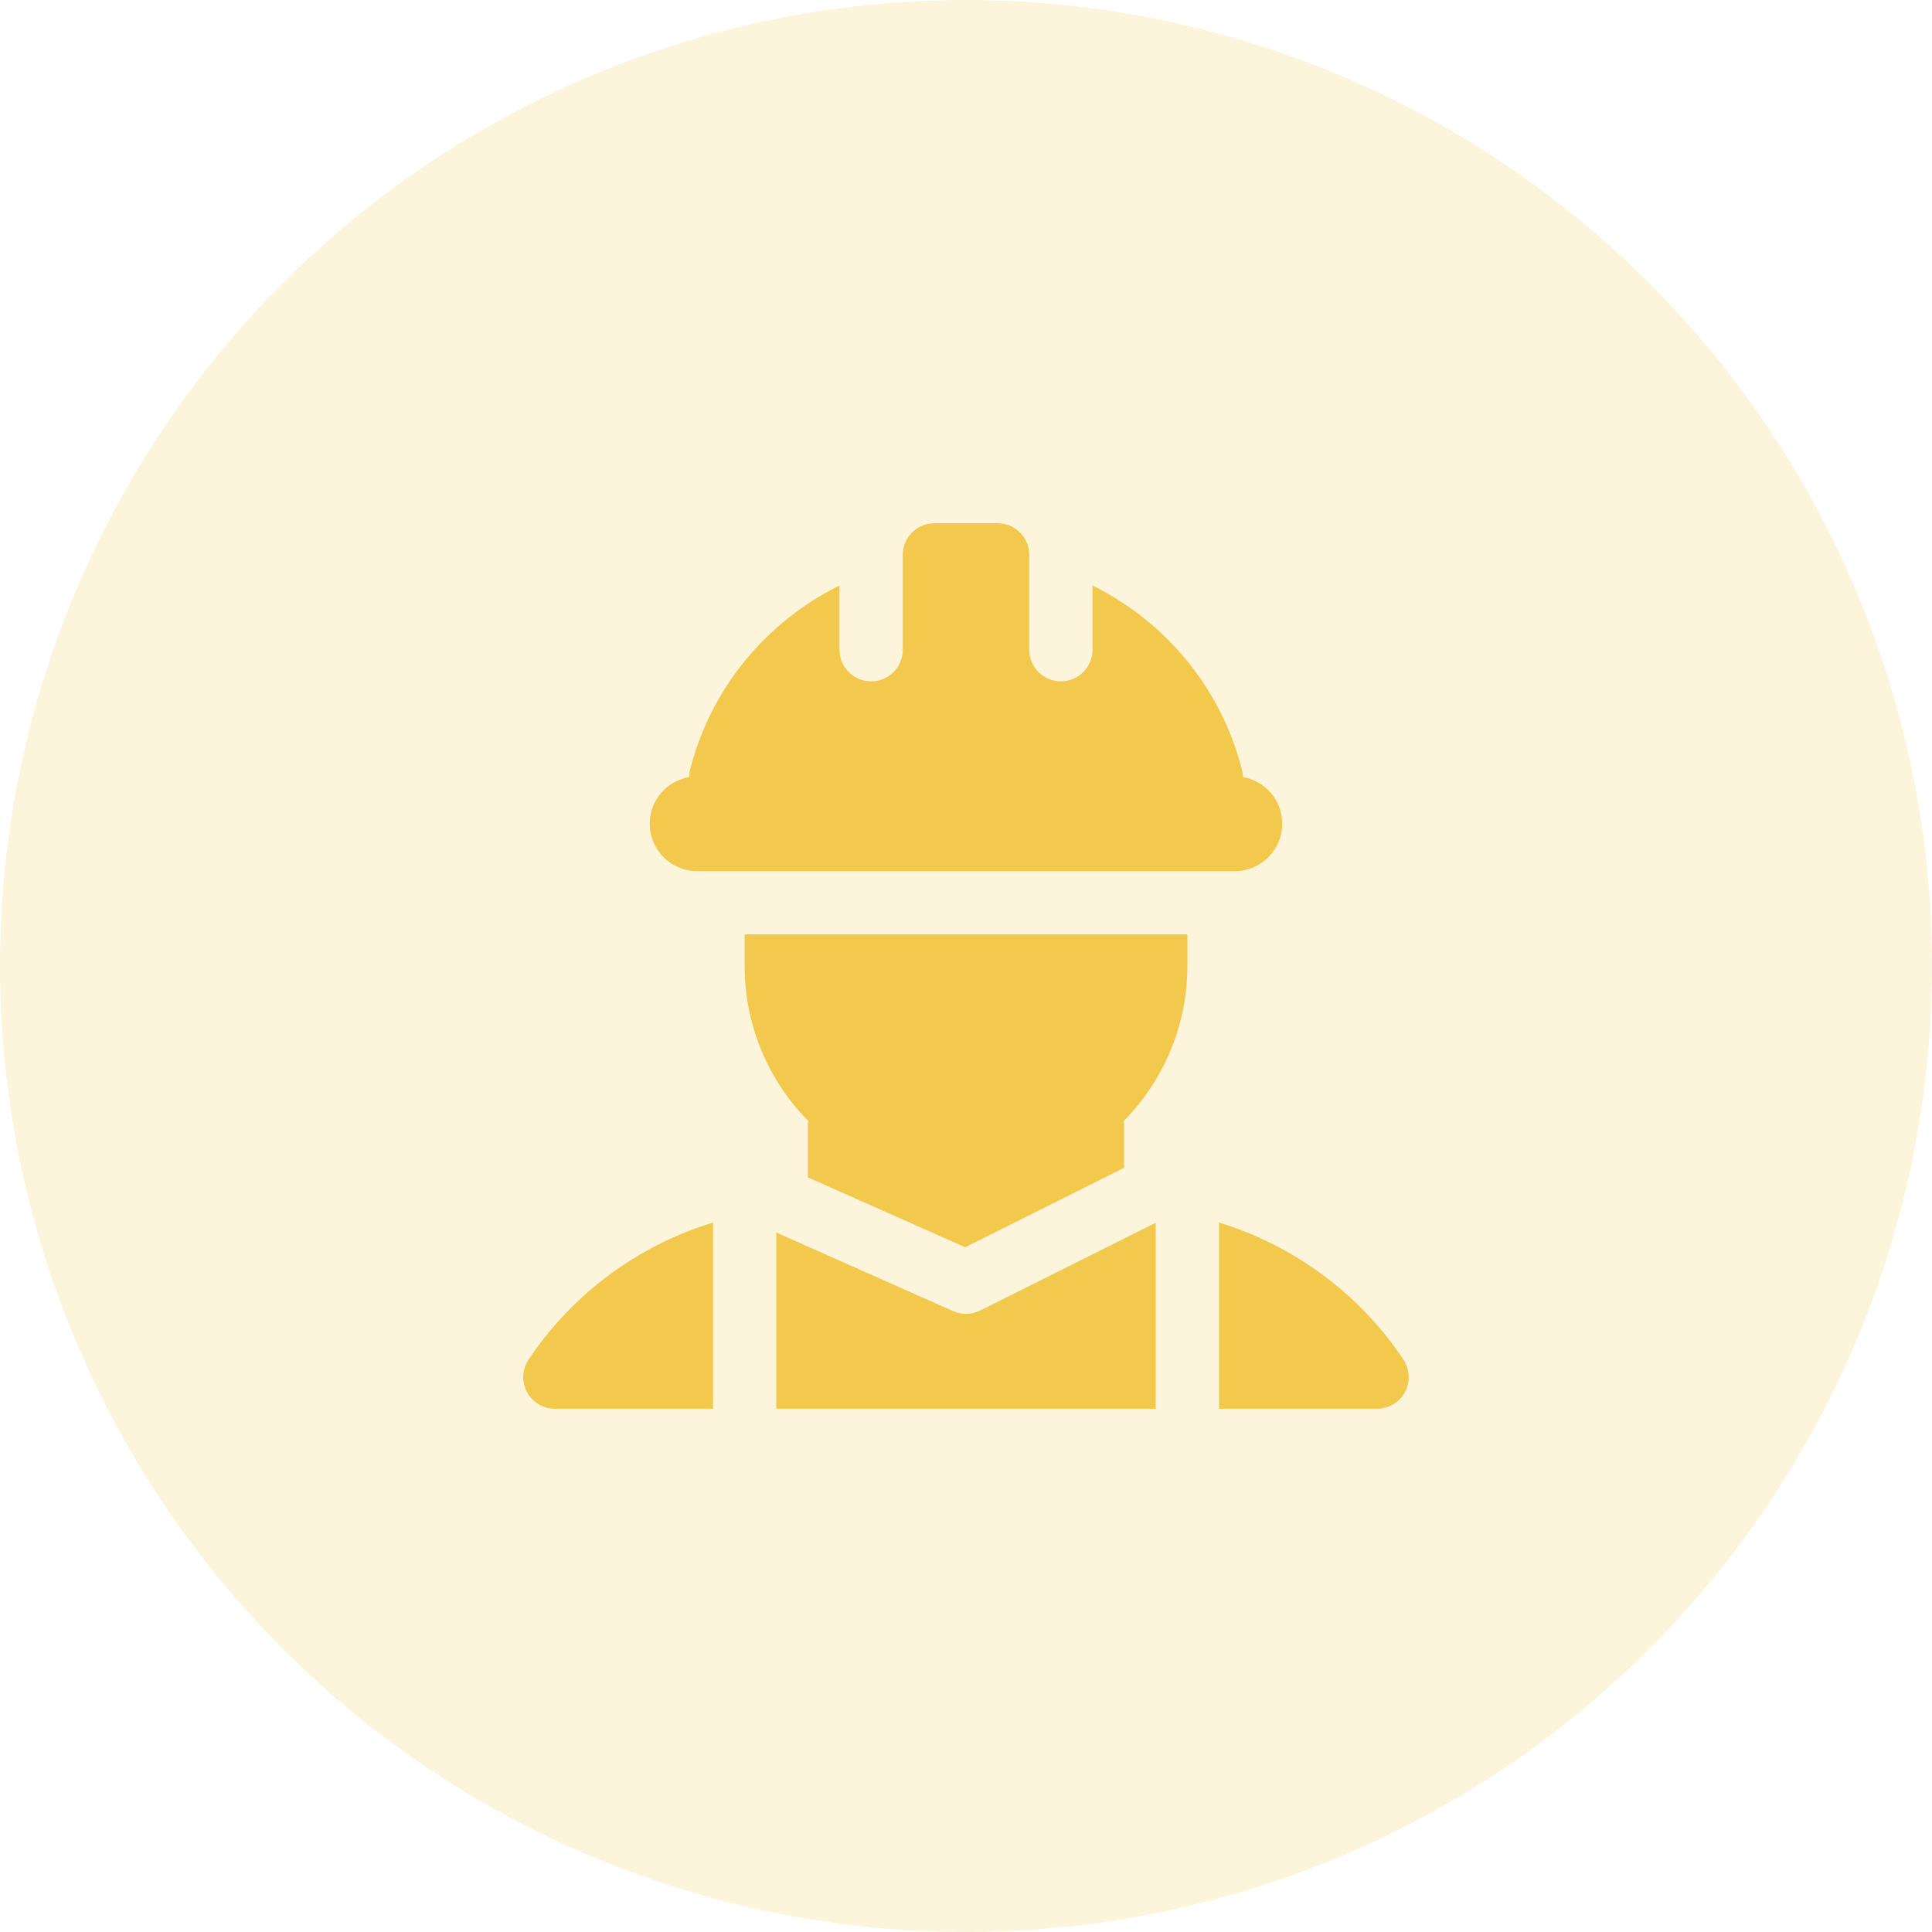
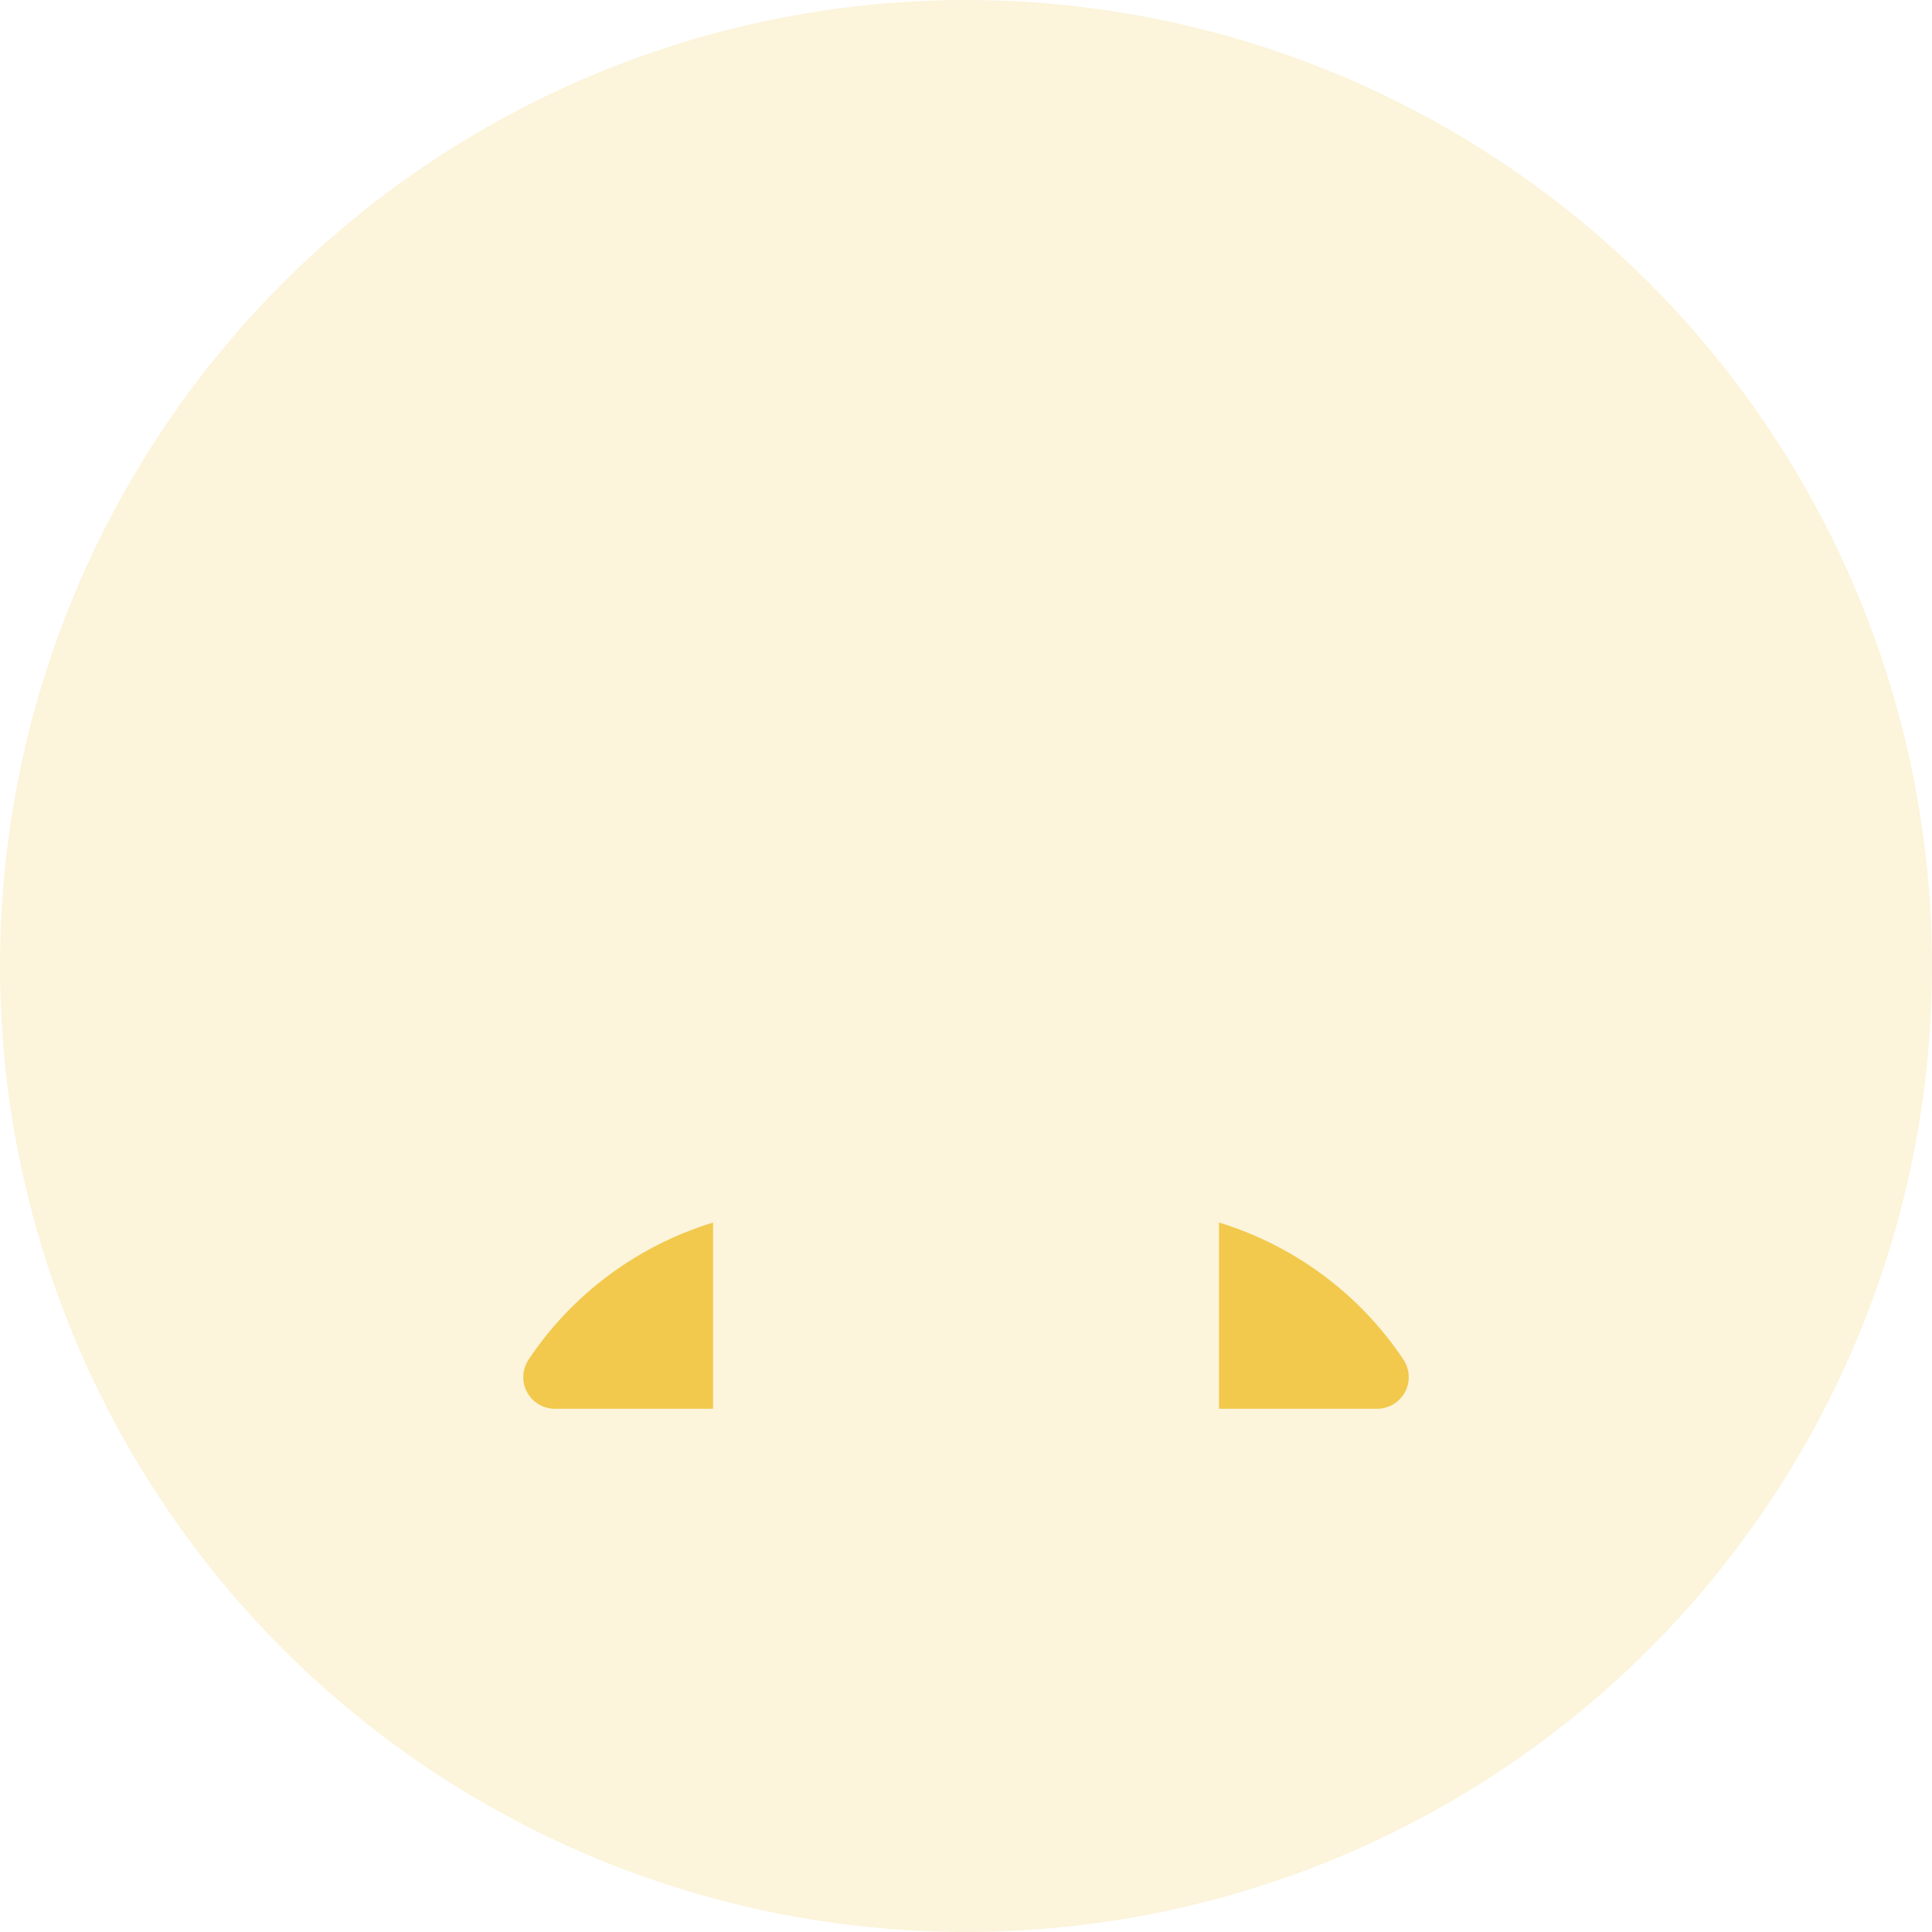
<svg xmlns="http://www.w3.org/2000/svg" width="48" height="48" viewBox="0 0 48 48" fill="none">
  <circle cx="24" cy="24" r="24" fill="#F2C94C" fill-opacity="0.2" />
-   <path d="M30.876 19.305C30.876 19.241 30.868 19.176 30.852 19.112C30.339 17.097 28.964 15.451 27.143 14.546V16.143C27.143 16.577 26.791 16.928 26.357 16.928C25.923 16.928 25.571 16.577 25.571 16.143V14.006V13.786C25.571 13.352 25.22 13 24.786 13H23.214C22.78 13 22.429 13.352 22.429 13.786V14.006V16.143C22.429 16.577 22.077 16.928 21.643 16.928C21.209 16.928 20.857 16.577 20.857 16.143V14.546C19.036 15.451 17.661 17.097 17.148 19.112C17.131 19.176 17.126 19.241 17.129 19.305C16.57 19.398 16.143 19.879 16.143 20.464C16.143 21.115 16.671 21.643 17.322 21.643H30.678C31.329 21.643 31.857 21.115 31.857 20.464C31.857 19.881 31.432 19.4 30.876 19.305Z" fill="#F2C94C" />
-   <path d="M29.5 23.214H18.5V24C18.5 25.5 19.105 26.86 20.082 27.853C20.079 27.878 20.071 27.902 20.071 27.928V29.251L23.98 30.988L27.928 29.014V27.928C27.928 27.902 27.92 27.878 27.918 27.853C28.895 26.86 29.5 25.499 29.5 24V23.214Z" fill="#F2C94C" />
-   <path d="M19.286 35H28.714V30.379L24.351 32.56C24.241 32.615 24.12 32.643 24 32.643C23.891 32.643 23.782 32.62 23.681 32.575L19.286 30.622V35Z" fill="#F2C94C" />
  <path d="M17.715 30.374C15.844 30.947 14.219 32.148 13.133 33.779C12.972 34.02 12.957 34.33 13.093 34.585C13.23 34.841 13.496 35 13.786 35H17.715V30.374Z" fill="#F2C94C" />
  <path d="M34.868 33.779C33.781 32.148 32.157 30.947 30.286 30.374V35H34.214C34.504 35 34.77 34.84 34.907 34.585C35.044 34.33 35.028 34.02 34.868 33.779Z" fill="#F2C94C" />
</svg>